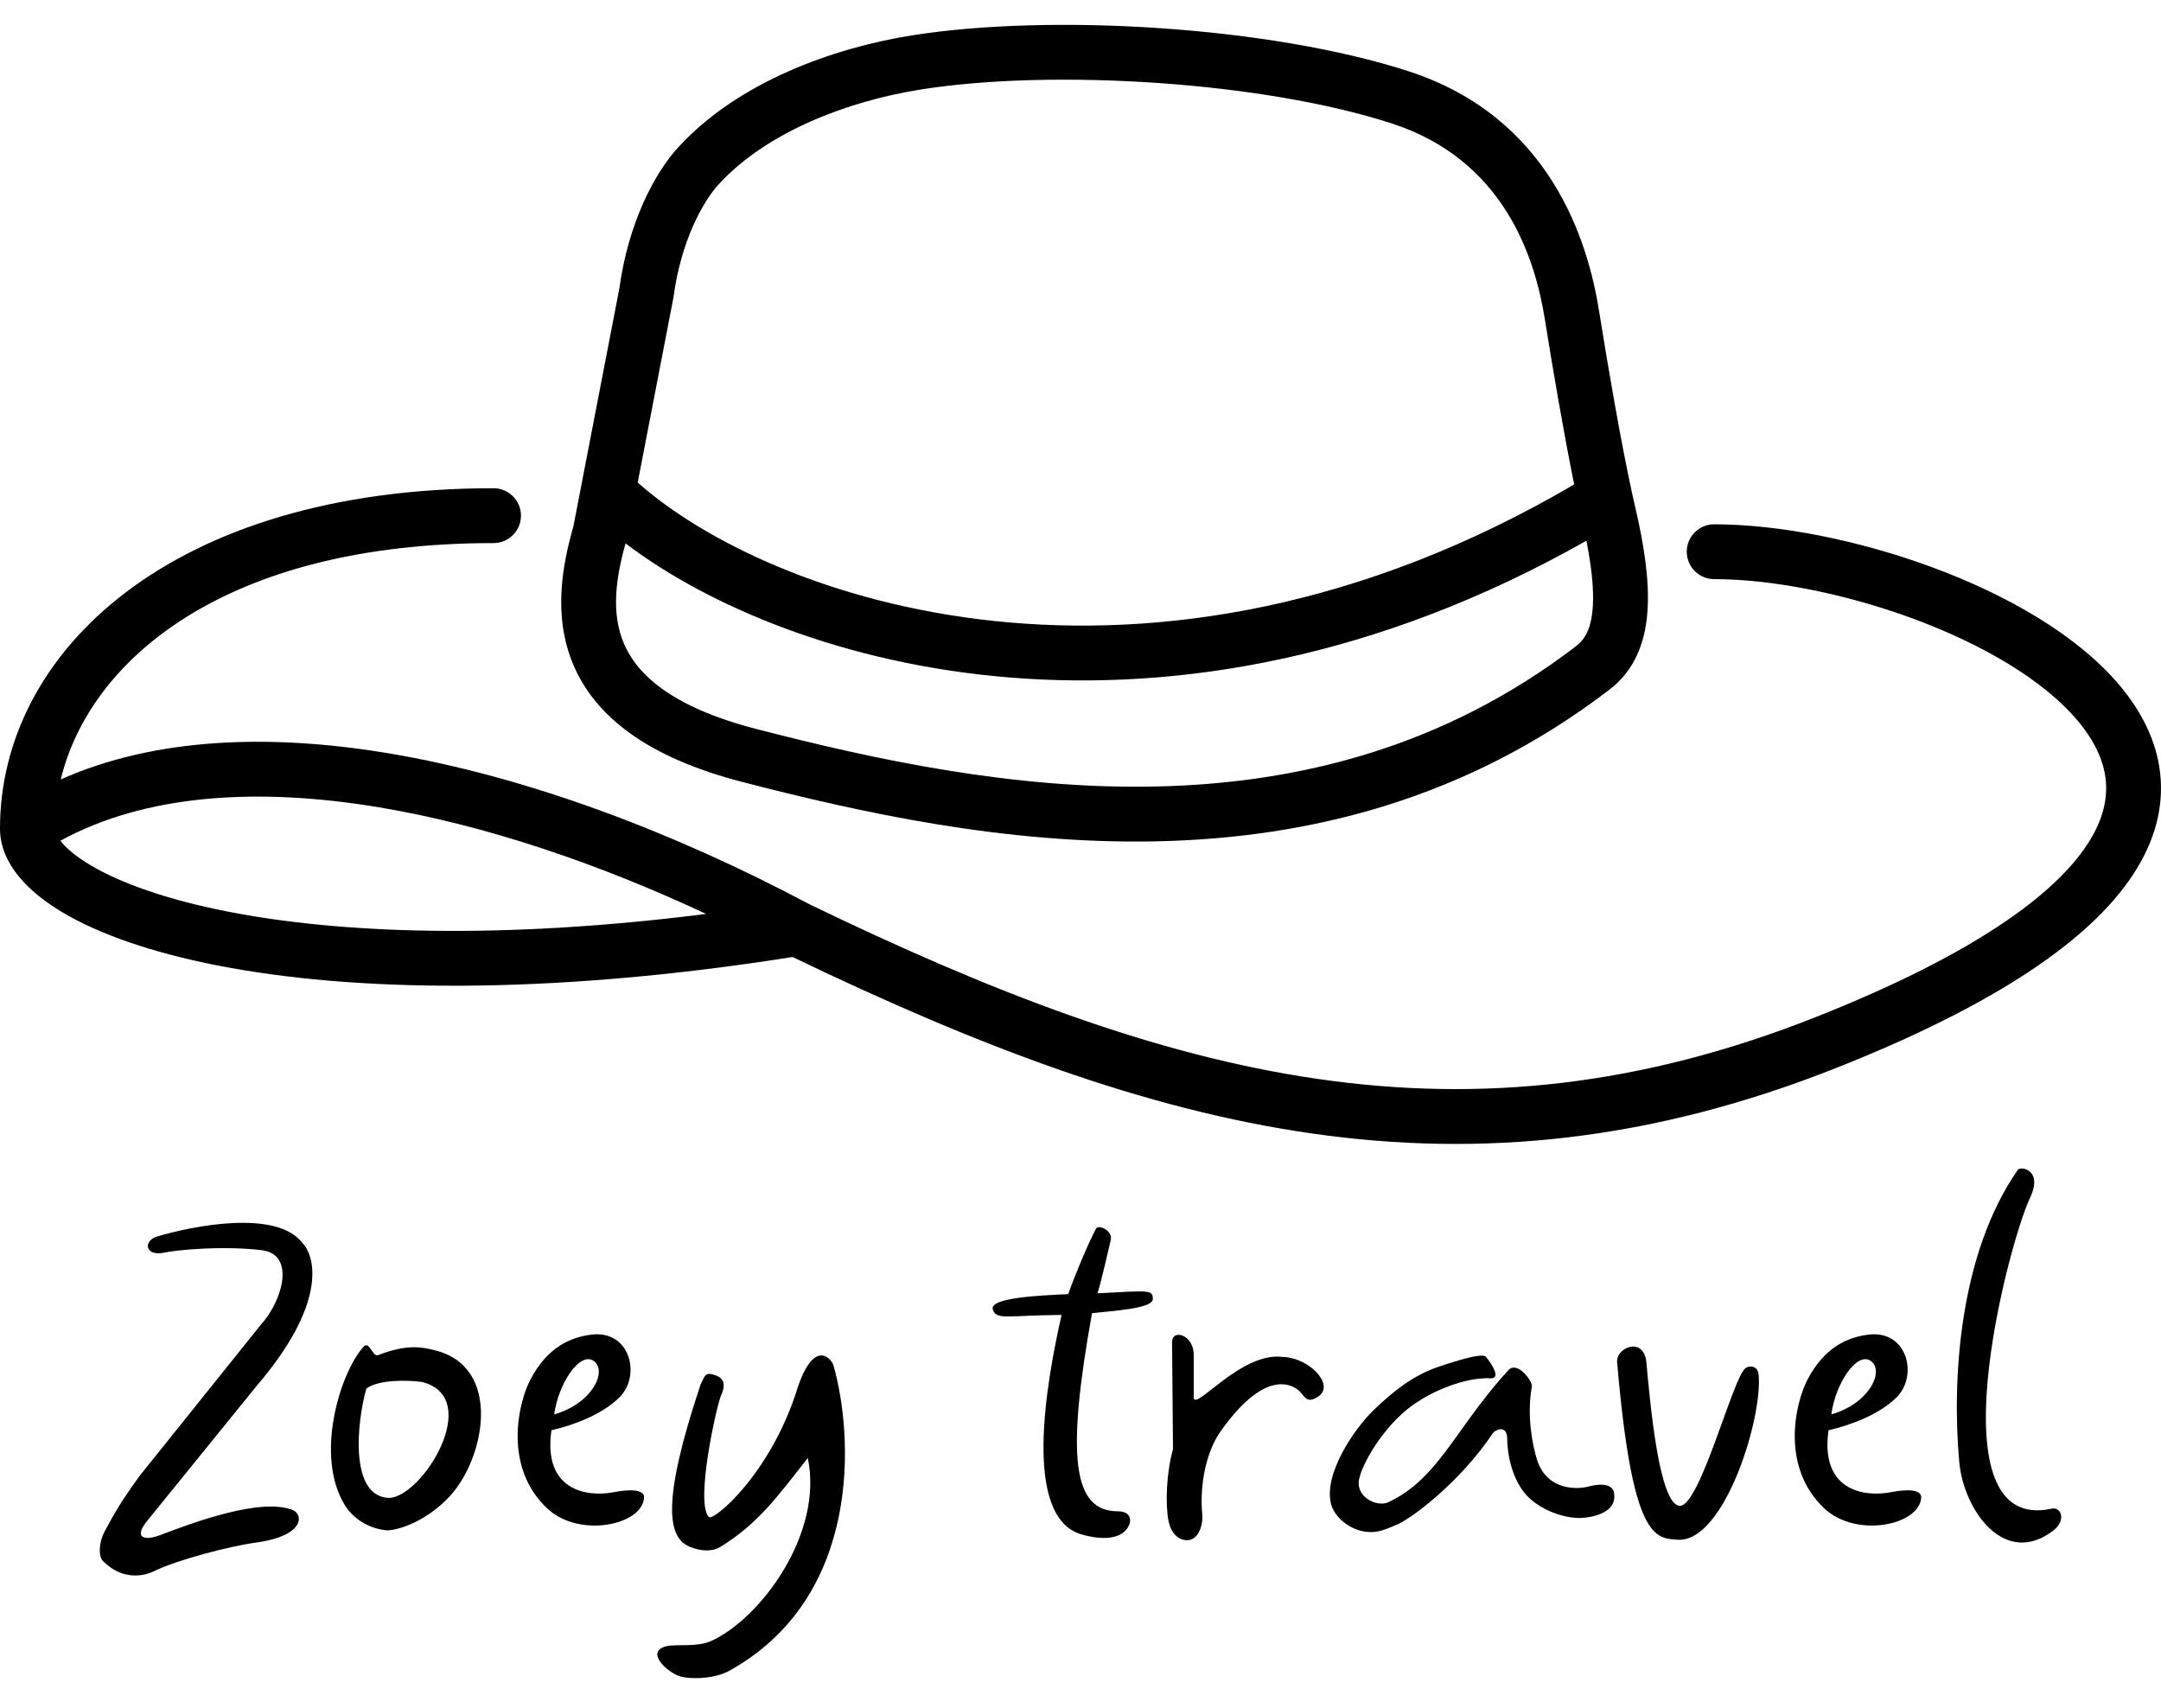
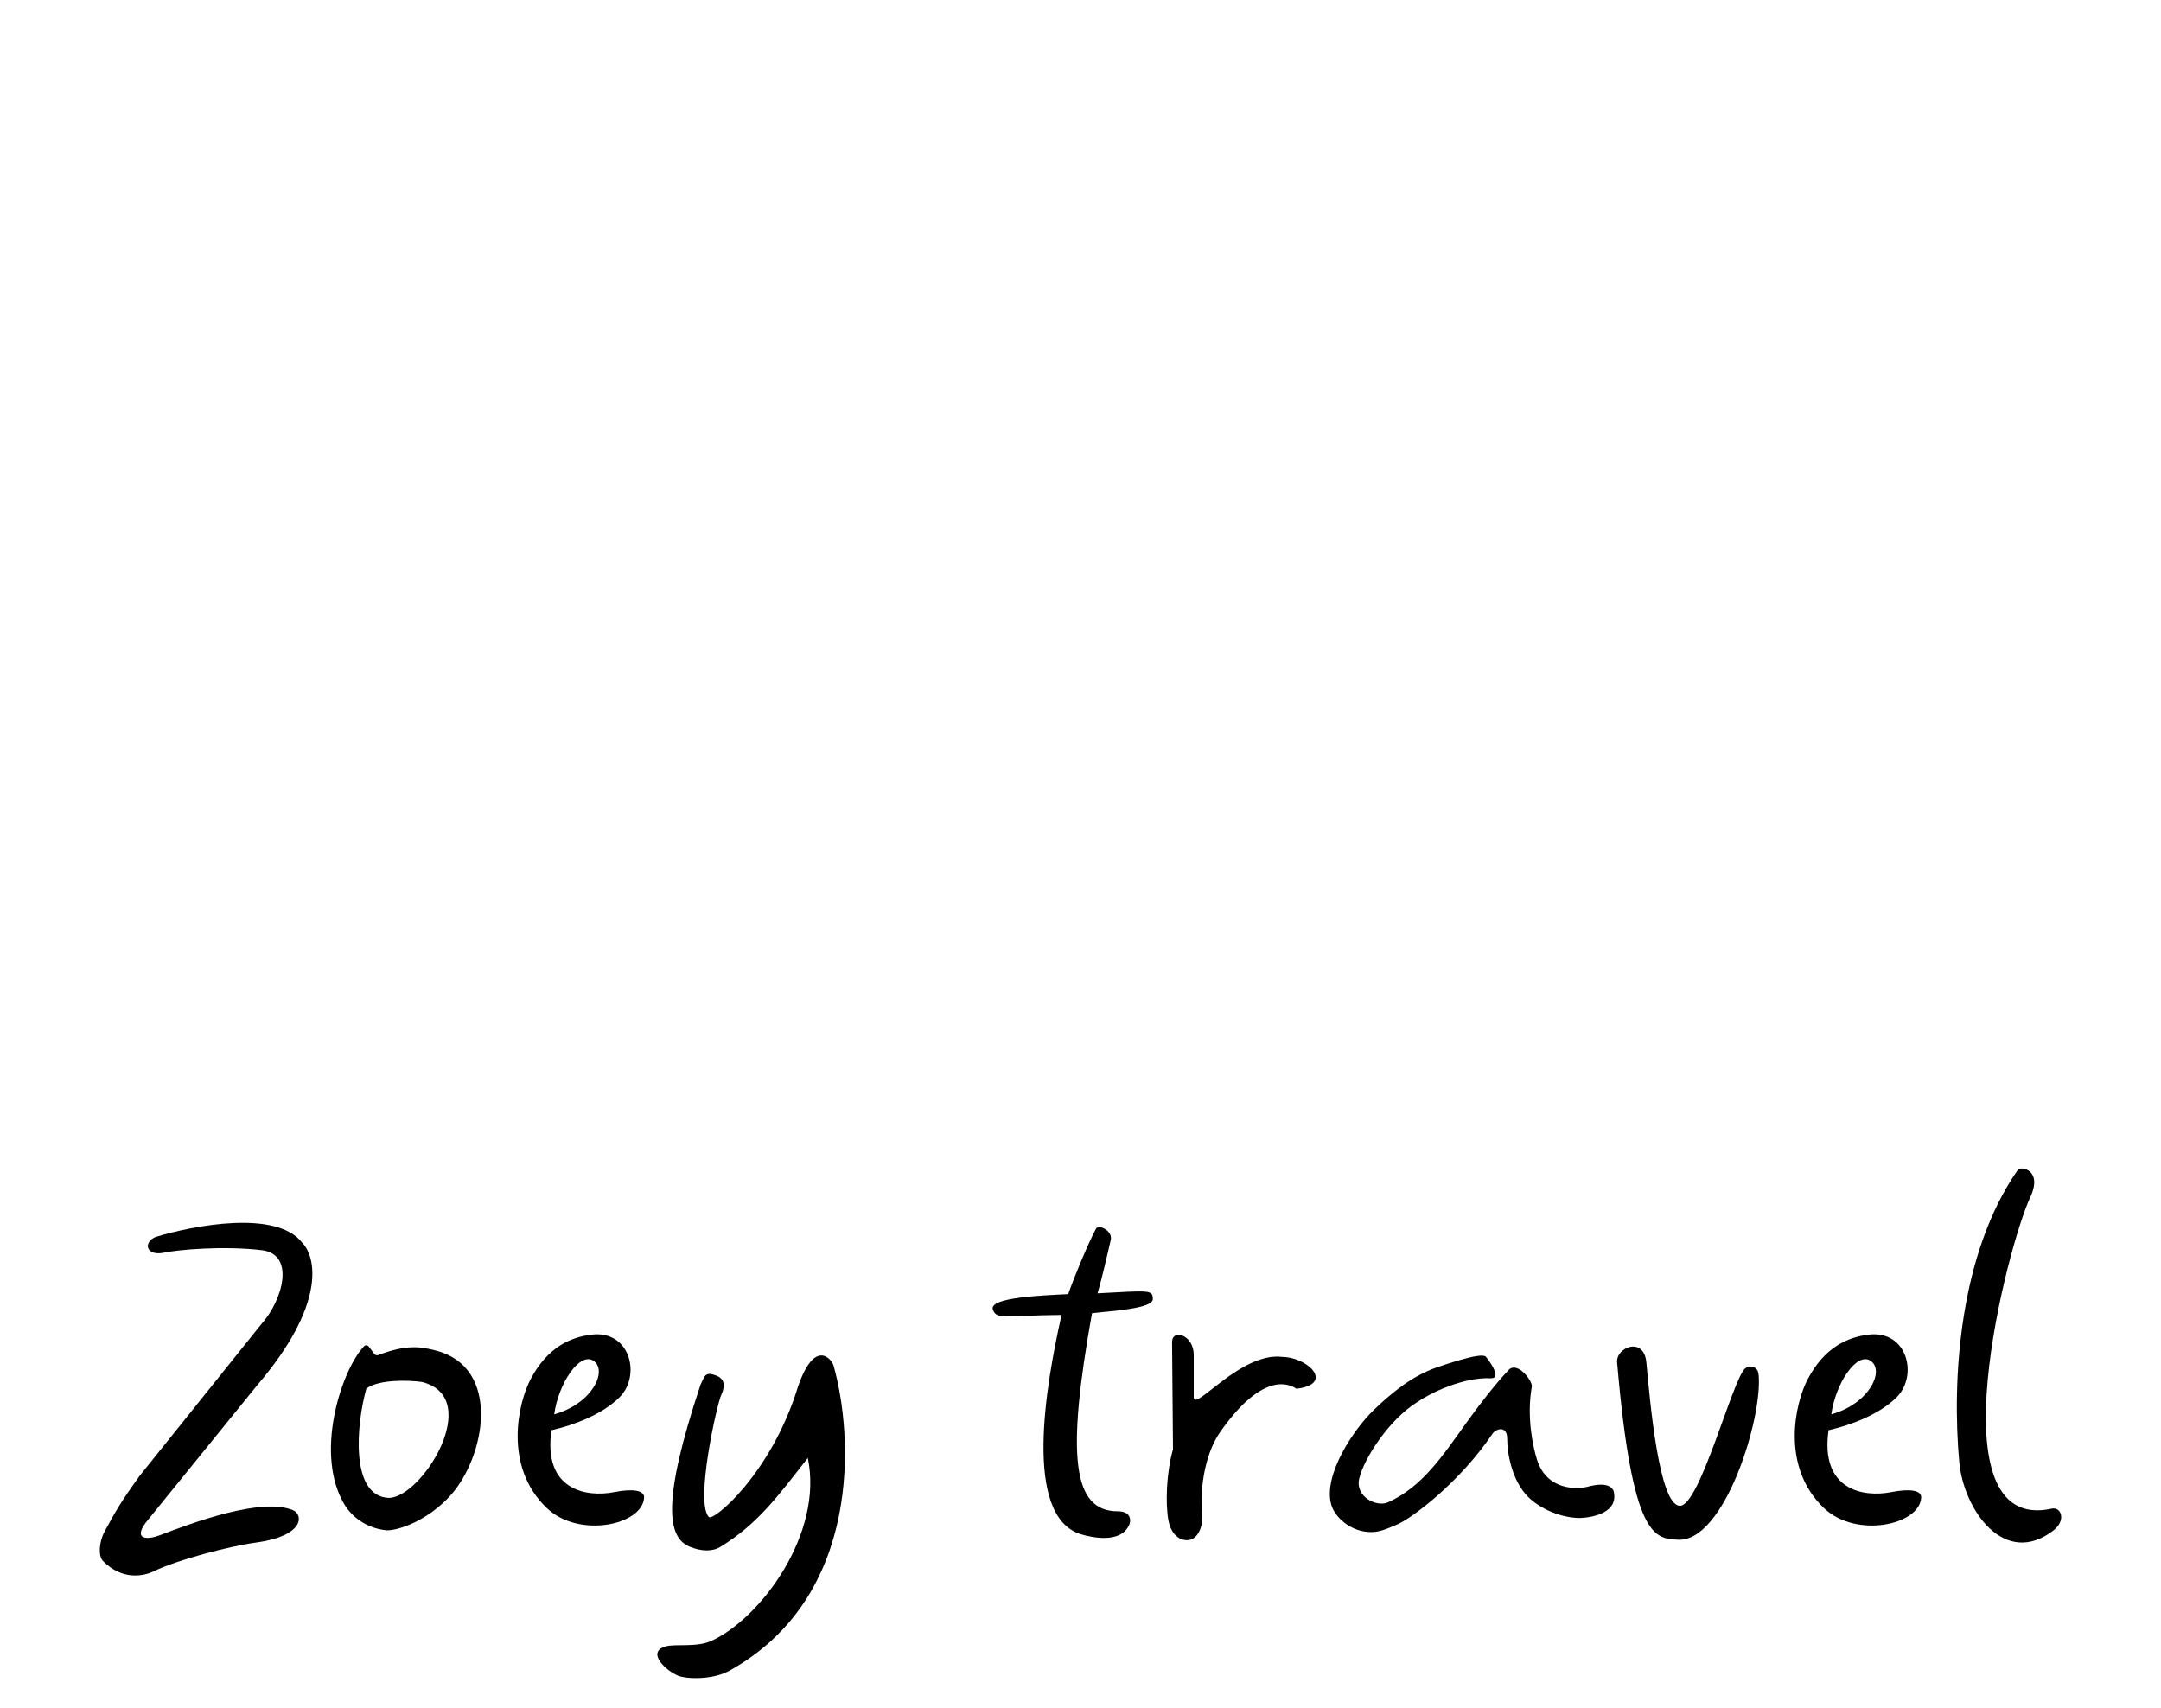
<svg xmlns="http://www.w3.org/2000/svg" width="62" height="49" viewBox="0 0 62 49" fill="none">
-   <path fill-rule="evenodd" clip-rule="evenodd" d="M1.743 22.363C2.566 18.96 6.419 15.582 14.16 15.582C14.595 15.582 14.947 15.229 14.947 14.795C14.947 14.361 14.595 14.008 14.16 14.008C4.898 14.008 5.41155e-05 18.725 1.08801e-10 23.77C-1.08765e-05 24.784 0.815 25.598 1.805 26.184C2.851 26.803 4.352 27.332 6.261 27.704C10.046 28.442 15.578 28.588 22.74 27.458C33.236 32.51 42.053 34.858 52.7 30.634C57.269 28.821 59.965 26.968 61.195 25.099C61.826 24.141 62.081 23.163 61.978 22.202C61.875 21.251 61.431 20.398 60.809 19.659C59.578 18.2 57.544 17.055 55.442 16.278C53.327 15.496 51.029 15.043 49.18 15.043C48.746 15.043 48.394 15.395 48.394 15.829C48.394 16.264 48.746 16.616 49.18 16.616C50.807 16.616 52.919 17.022 54.897 17.753C56.888 18.49 58.629 19.514 59.606 20.673C60.086 21.243 60.353 21.812 60.414 22.37C60.472 22.917 60.342 23.535 59.881 24.234C58.93 25.679 56.624 27.385 52.119 29.172C42.013 33.182 33.657 30.991 23.216 25.941C19.381 23.901 15.137 22.279 11.14 21.612C7.752 21.047 4.458 21.155 1.743 22.363ZM20.26 26.222C17.167 24.776 13.928 23.672 10.881 23.164C7.336 22.572 4.148 22.802 1.734 24.121C1.876 24.308 2.138 24.552 2.607 24.83C3.445 25.326 4.756 25.808 6.562 26.16C9.736 26.778 14.323 26.973 20.26 26.222Z" fill="black" />
-   <path fill-rule="evenodd" clip-rule="evenodd" d="M26.184 1.012C30.196 0.379 36.475 0.766 40.414 2.045C44.469 3.362 45.555 6.896 45.877 8.917C46.136 10.542 46.512 12.715 46.818 14.119C46.885 14.424 46.945 14.69 46.994 14.902L46.995 14.908L46.997 14.914C47.239 16.037 47.342 16.995 47.242 17.791C47.138 18.614 46.811 19.3 46.183 19.781C37.943 26.099 28.106 24.199 21.291 22.434C18.571 21.73 17.083 20.557 16.454 19.084C15.85 17.669 16.14 16.192 16.451 15.103L17.769 8.279C18.023 6.422 18.76 4.987 19.465 4.22C21.177 2.356 23.894 1.373 26.184 1.012ZM39.928 3.541C36.244 2.345 30.218 1.968 26.429 2.566C24.311 2.9 21.996 3.79 20.623 5.284C20.166 5.782 19.54 6.912 19.325 8.512L19.322 8.534L18.296 13.844C22.038 17.178 32.899 21.089 45.164 13.899C44.874 12.48 44.552 10.599 44.323 9.164C44.032 7.337 43.124 4.579 39.928 3.541ZM45.514 15.514C45.697 16.434 45.742 17.107 45.681 17.595C45.617 18.101 45.448 18.363 45.226 18.533C37.639 24.349 28.507 22.678 21.685 20.912C19.219 20.273 18.264 19.318 17.901 18.466C17.529 17.596 17.665 16.599 17.947 15.591C22.628 19.143 33.495 22.326 45.514 15.514Z" fill="black" />
  <path fill-rule="evenodd" clip-rule="evenodd" d="M10.442 38.627C9.776 39.341 9.001 41.769 9.907 43.207C10.058 43.446 10.443 43.844 11.098 43.908C11.458 43.908 12.268 43.621 12.909 42.924C13.918 41.827 14.422 39.215 12.469 38.739C12.101 38.65 11.683 38.557 10.856 38.878C10.814 38.895 10.765 38.882 10.738 38.845L10.584 38.639C10.549 38.592 10.482 38.584 10.442 38.627ZM10.511 39.838C10.225 40.857 10.036 42.93 11.151 42.977C12.108 42.977 13.891 40.102 12.108 39.651C11.728 39.595 10.872 39.573 10.511 39.838Z" fill="black" />
  <path d="M4.648 35.951C4.184 36.017 4.11 35.639 4.466 35.489C5.545 35.161 7.937 34.698 8.674 35.659C9.094 36.101 9.324 37.47 7.382 39.74L4.181 43.687C3.812 44.187 4.244 44.178 4.574 44.052C5.572 43.671 7.491 42.961 8.4 43.326C8.702 43.447 8.753 44.065 7.347 44.258C6.579 44.363 5.081 44.755 4.412 45.082C4.135 45.217 3.515 45.359 2.953 44.786C2.817 44.648 2.837 44.246 3 43.944L3.015 43.915C3.295 43.4 3.452 43.11 4.013 42.335L7.501 37.987C8.093 37.332 8.497 35.988 7.507 35.869C6.427 35.74 5.098 35.851 4.648 35.951Z" fill="black" />
  <path fill-rule="evenodd" clip-rule="evenodd" d="M16.972 38.292C16.351 38.367 15.706 38.663 15.226 39.565C14.864 40.244 14.434 42.079 15.692 43.272C16.613 44.146 18.434 43.758 18.479 42.968C18.491 42.757 18.151 42.707 17.622 42.811C16.817 42.968 15.574 42.754 15.821 41.035C16.454 40.889 17.274 40.589 17.776 40.088C18.397 39.47 18.084 38.157 16.972 38.292ZM15.9 40.58C16.023 39.685 16.636 38.774 17.031 39.045C17.434 39.321 17.009 40.265 15.9 40.58Z" fill="black" />
  <path fill-rule="evenodd" clip-rule="evenodd" d="M53.612 38.292C52.992 38.367 52.347 38.663 51.867 39.565C51.505 40.244 51.075 42.079 52.333 43.272C53.254 44.146 55.075 43.758 55.12 42.968C55.132 42.757 54.792 42.707 54.263 42.811C53.458 42.968 52.215 42.754 52.462 41.035C53.095 40.889 53.914 40.589 54.417 40.088C55.038 39.47 54.725 38.157 53.612 38.292ZM52.541 40.58C52.663 39.685 53.276 38.774 53.671 39.045C54.074 39.321 53.649 40.265 52.541 40.58Z" fill="black" />
  <path d="M20.69 40.03C20.894 39.587 20.641 39.469 20.377 39.419C20.212 39.407 20.194 39.542 20.1 39.724C18.983 43.072 19.142 44.117 19.791 44.379C20.126 44.515 20.44 44.523 20.673 44.379C21.745 43.718 22.306 42.943 23.176 41.831C23.629 43.979 21.847 46.417 20.416 47.077C19.99 47.273 19.388 47.159 19.108 47.235C18.522 47.394 19.108 47.943 19.464 48.081C19.715 48.178 20.451 48.199 20.929 47.934C24.755 45.806 24.479 41.159 23.913 39.176C23.862 38.996 23.374 38.388 22.892 39.792C22.125 42.294 20.442 43.682 20.332 43.521C19.941 43.086 20.567 40.297 20.69 40.03Z" fill="black" />
  <path d="M30.648 37.13C30.77 36.768 31.194 35.719 31.445 35.252C31.517 35.119 31.933 35.31 31.868 35.579C31.774 35.965 31.628 36.645 31.488 37.107C32.97 37.03 33.075 36.995 33.075 37.273C33.075 37.551 31.868 37.612 31.33 37.678C30.599 41.743 30.758 43.361 32.07 43.361C32.503 43.361 32.443 43.693 32.38 43.784C32.133 44.271 31.367 44.128 31 44.016C29.351 43.49 30 39.747 30.457 37.727C28.863 37.739 28.59 37.884 28.485 37.571C28.369 37.226 29.884 37.167 30.648 37.13Z" fill="black" />
-   <path d="M34.249 38.873C34.249 38.293 33.627 38.114 33.627 38.508L33.654 41.582C33.458 42.275 33.437 43.153 33.52 43.608C33.593 44.017 33.816 44.15 33.962 44.181C34.385 44.271 34.522 43.736 34.494 43.458C34.41 42.591 34.614 41.648 35.004 41.091C36.072 39.564 36.825 39.596 37.197 39.845C37.443 40.01 37.448 40.333 37.847 40.05C38.287 39.714 37.55 38.948 36.796 38.932C35.597 38.776 34.249 40.541 34.249 40.086V38.873Z" fill="black" />
+   <path d="M34.249 38.873C34.249 38.293 33.627 38.114 33.627 38.508L33.654 41.582C33.458 42.275 33.437 43.153 33.52 43.608C33.593 44.017 33.816 44.15 33.962 44.181C34.385 44.271 34.522 43.736 34.494 43.458C34.41 42.591 34.614 41.648 35.004 41.091C36.072 39.564 36.825 39.596 37.197 39.845C38.287 39.714 37.55 38.948 36.796 38.932C35.597 38.776 34.249 40.541 34.249 40.086V38.873Z" fill="black" />
  <path d="M42.631 38.927C42.836 39.182 43.057 39.557 42.769 39.544C41.973 39.51 41.045 39.964 40.67 40.222C39.846 40.731 39.129 41.856 38.996 42.425C38.875 42.945 39.499 43.251 39.825 43.103C40.823 42.648 41.387 41.771 42.105 40.774C42.441 40.307 42.906 39.702 43.304 39.285C43.559 39.074 43.975 39.632 43.949 39.78C43.795 40.65 43.979 41.499 44.095 41.873C44.371 42.761 45.243 42.756 45.631 42.636C46.105 42.531 46.235 42.663 46.292 42.767C46.458 43.384 45.73 43.538 45.333 43.554C44.828 43.554 44.21 43.317 43.837 42.942C43.373 42.475 43.242 41.693 43.242 41.273C43.242 40.899 42.925 40.979 42.814 41.144C41.906 42.498 40.547 43.533 40.108 43.729C39.697 43.913 39.533 43.957 39.331 43.957C38.767 43.957 38.292 43.539 38.19 43.158C37.964 42.313 38.838 41.008 39.411 40.457C40.475 39.432 41.053 39.278 41.693 39.078C42.342 38.875 42.584 38.867 42.631 38.927Z" fill="black" />
  <path d="M47.235 39.086C47.163 38.322 46.325 38.663 46.399 39.12C46.834 44.166 47.483 44.135 48.136 44.177C49.474 44.261 50.579 40.671 50.455 39.436C50.428 39.171 50.175 39.172 50.069 39.262C49.705 39.572 48.775 43.203 48.199 43.203C47.592 43.203 47.334 40.144 47.235 39.086Z" fill="black" />
  <path d="M58.245 34.36C58.623 33.561 57.978 33.453 57.895 33.561C56.212 35.971 55.996 39.563 56.212 41.948C56.336 43.316 57.505 44.998 58.917 43.908C59.28 43.627 59.145 43.225 58.861 43.286C55.429 44.033 57.607 35.712 58.245 34.36Z" fill="black" />
</svg>